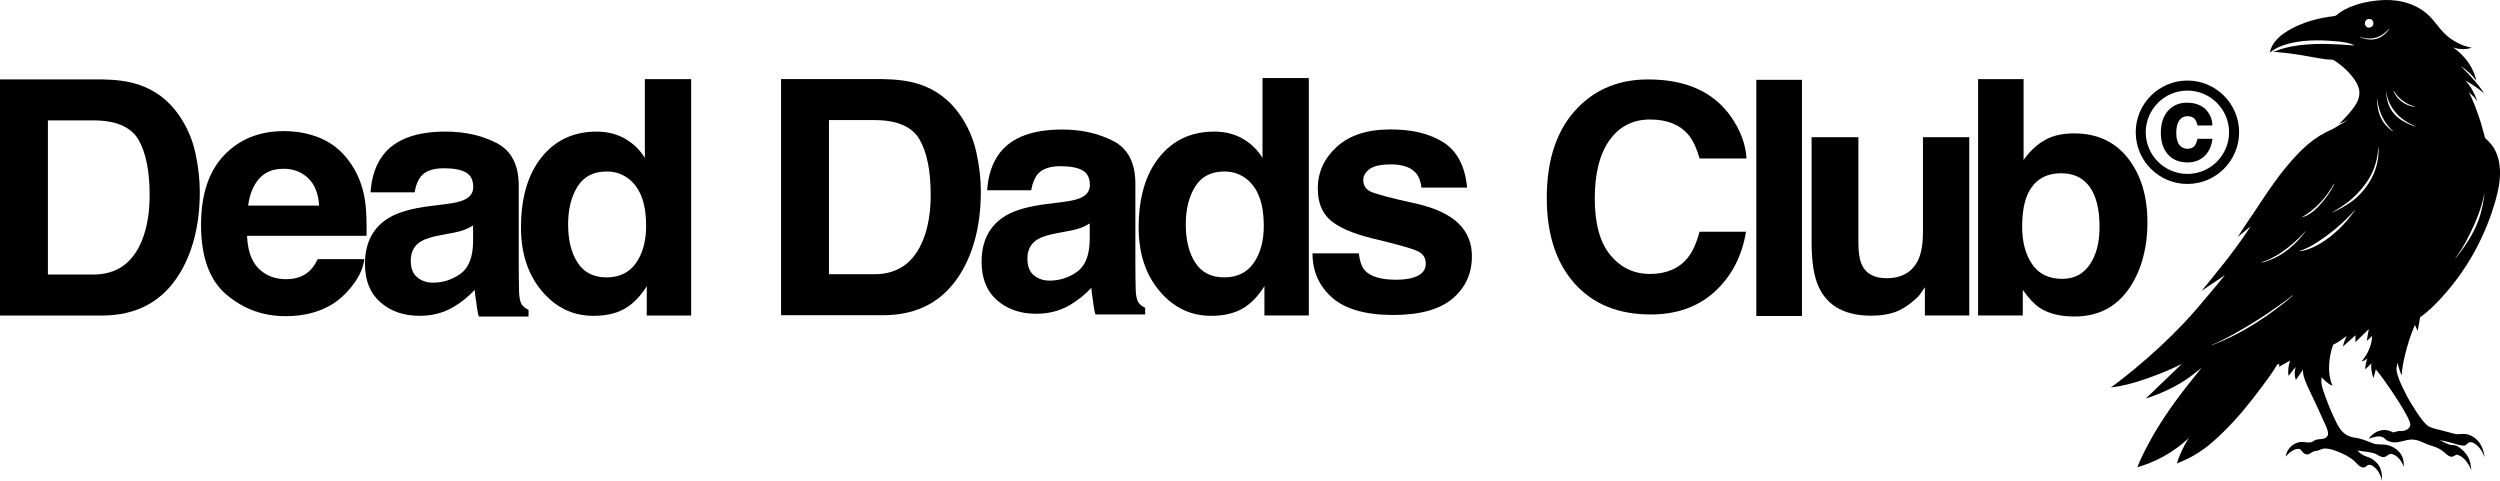
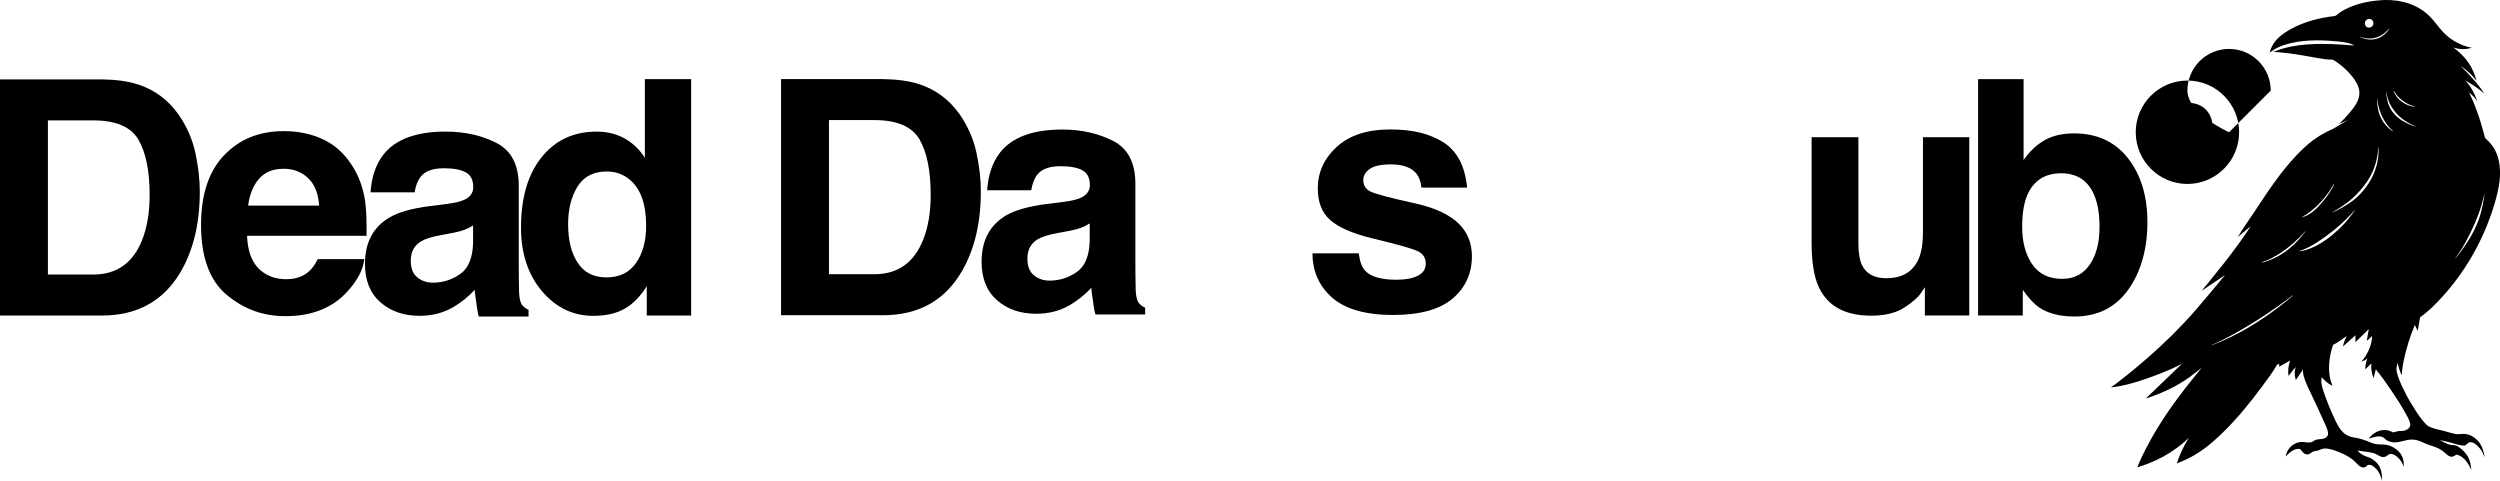
<svg xmlns="http://www.w3.org/2000/svg" id="Layer_2" data-name="Layer 2" viewBox="0 0 1614.29 310.53">
  <g id="Layer_1-2" data-name="Layer 1">
    <path d="M65.69,203.74H0V51.26h65.69c9.45.14,17.31,1.24,23.59,3.31,10.69,3.52,19.35,9.97,25.97,19.35,5.31,7.59,8.93,15.79,10.86,24.62,1.93,8.83,2.9,17.24,2.9,25.24,0,20.28-4.07,37.45-12.21,51.52-11.04,18.97-28.07,28.45-51.1,28.45ZM89.38,90.15c-4.9-8.28-14.59-12.41-29.07-12.41h-29.38v99.52h29.38c15.03,0,25.52-7.41,31.45-22.24,3.24-8.14,4.86-17.83,4.86-29.07,0-15.52-2.41-27.45-7.24-35.79Z" />
    <path d="M235.24,167.32c-.76,6.69-4.24,13.48-10.45,20.38-9.66,10.97-23.17,16.45-40.55,16.45-14.35,0-27-4.62-37.97-13.86-10.97-9.24-16.45-24.28-16.45-45.1,0-19.52,4.95-34.48,14.84-44.9,9.9-10.41,22.74-15.62,38.54-15.62,9.38,0,17.83,1.76,25.35,5.28,7.52,3.52,13.72,9.07,18.62,16.66,4.41,6.69,7.28,14.45,8.59,23.28.76,5.17,1.07,12.62.93,22.35h-77.17c.41,11.31,3.97,19.24,10.66,23.79,4.07,2.83,8.96,4.24,14.69,4.24,6.07,0,11-1.72,14.79-5.17,2.07-1.86,3.9-4.45,5.48-7.76h30.1ZM206.06,132.77c-.48-7.79-2.84-13.71-7.09-17.74-4.24-4.03-9.5-6.05-15.78-6.05-6.83,0-12.12,2.14-15.88,6.41-3.76,4.28-6.12,10.07-7.09,17.38h45.83Z" />
    <path d="M247.55,99.87c7.79-9.93,21.17-14.9,40.14-14.9,12.34,0,23.31,2.45,32.9,7.35,9.59,4.9,14.38,14.14,14.38,27.72v51.73c0,3.59.07,11.91.21,17.02.21,3.86.79,6.48,1.76,7.86.96,1.38,2.41,2.52,4.34,3.41v4.34h-32.07c-.9-2.28-1.52-8.39-1.86-10.4-.35-2-.62-4.28-.83-6.83-4.07,4.41-8.76,8.17-14.07,11.28-6.35,3.65-13.52,5.48-21.52,5.48-10.21,0-18.64-2.91-25.29-8.74-6.66-5.83-9.98-14.09-9.98-24.78,0-13.86,5.34-23.9,16.03-30.1,5.86-3.38,14.48-5.79,25.86-7.24l10.03-1.24c5.45-.69,9.34-1.55,11.69-2.59,4.21-1.79,6.31-4.59,6.31-8.38,0-4.62-1.6-7.81-4.81-9.57-3.21-1.76-7.91-2.64-14.12-2.64-6.97,0-11.9,1.72-14.79,5.17-2.07,2.55-3.45,6-4.14,10.35h-28.45c.62-9.86,3.38-17.96,8.28-24.31ZM269.48,179.11c2.76,2.28,6.14,3.41,10.14,3.41,6.34,0,12.19-1.86,17.53-5.59,5.34-3.72,8.12-10.52,8.33-20.38v-10.97c-1.86,1.17-3.74,2.12-5.64,2.84-1.9.72-4.5,1.4-7.81,2.02l-6.62,1.24c-6.21,1.1-10.66,2.45-13.34,4.03-4.55,2.69-6.83,6.86-6.83,12.52,0,5.04,1.41,8.66,4.24,10.86Z" />
    <path d="M645.71,98.54c7.79-9.93,21.17-14.9,40.14-14.9,12.34,0,23.31,2.45,32.9,7.35,9.59,4.9,14.38,14.14,14.38,27.72v51.73c0,3.59.07,11.91.21,17.02.21,3.86.79,6.48,1.76,7.86.96,1.38,2.41,2.52,4.34,3.41v4.34h-32.07c-.9-2.28-1.52-8.39-1.86-10.4-.35-2-.62-4.28-.83-6.83-4.07,4.41-8.76,8.17-14.07,11.28-6.35,3.65-13.52,5.48-21.52,5.48-10.21,0-18.64-2.91-25.29-8.74-6.66-5.83-9.98-14.09-9.98-24.78,0-13.86,5.34-23.9,16.03-30.1,5.86-3.38,14.48-5.79,25.86-7.24l10.03-1.24c5.45-.69,9.34-1.55,11.69-2.59,4.21-1.79,6.31-4.59,6.31-8.38,0-4.62-1.6-7.81-4.81-9.57-3.21-1.76-7.91-2.64-14.12-2.64-6.97,0-11.9,1.72-14.79,5.17-2.07,2.55-3.45,6-4.14,10.35h-28.45c.62-9.86,3.38-17.96,8.28-24.31ZM667.65,177.79c2.76,2.28,6.14,3.41,10.14,3.41,6.34,0,12.19-1.86,17.53-5.59,5.34-3.72,8.12-10.52,8.33-20.38v-10.97c-1.86,1.17-3.74,2.12-5.64,2.84-1.9.72-4.5,1.4-7.81,2.02l-6.62,1.24c-6.21,1.1-10.66,2.45-13.34,4.03-4.55,2.69-6.83,6.86-6.83,12.52,0,5.04,1.41,8.66,4.24,10.86Z" />
    <path d="M446.29,51.1v152.63h-28.66v-18.92c-4.21,6.69-9,11.55-14.38,14.59-5.38,3.03-12.07,4.55-20.07,4.55-13.17,0-24.26-5.33-33.26-15.98-9-10.66-13.5-24.33-13.5-41.02,0-19.24,4.43-34.38,13.29-45.42,8.86-11.03,20.71-16.55,35.54-16.55,6.83,0,12.9,1.5,18.21,4.5,5.31,3,9.62,7.16,12.93,12.47v-50.84h29.9ZM366.84,144.77c0,10.41,2.07,18.72,6.21,24.93,4.07,6.28,10.28,9.41,18.62,9.41s14.69-3.1,19.03-9.31c4.34-6.21,6.52-14.24,6.52-24.1,0-13.79-3.48-23.65-10.45-29.59-4.28-3.59-9.24-5.38-14.9-5.38-8.62,0-14.95,3.26-18.98,9.78-4.03,6.52-6.05,14.6-6.05,24.26Z" />
-     <path d="M845.12,50.43v153.29h-28.66v-18.92c-4.21,6.69-9,11.55-14.38,14.59-5.38,3.03-12.07,4.55-20.07,4.55-13.17,0-24.26-5.33-33.26-15.98-9-10.66-13.5-24.33-13.5-41.02,0-19.24,4.43-34.38,13.29-45.42,8.86-11.03,20.71-16.55,35.54-16.55,6.83,0,12.9,1.5,18.21,4.5,5.31,3,9.62,7.16,12.93,12.47v-51.51h29.9ZM765.67,144.77c0,10.41,2.07,18.72,6.21,24.93,4.07,6.28,10.28,9.41,18.62,9.41s14.69-3.1,19.03-9.31c4.34-6.21,6.52-14.24,6.52-24.1,0-13.79-3.48-23.65-10.45-29.59-4.28-3.59-9.24-5.38-14.9-5.38-8.62,0-14.95,3.26-18.98,9.78-4.03,6.52-6.05,14.6-6.05,24.26Z" />
    <path d="M570.03,203.55h-65.69V51.07h65.69c9.45.14,17.31,1.24,23.59,3.31,10.69,3.52,19.35,9.97,25.97,19.35,5.31,7.59,8.93,15.79,10.86,24.62,1.93,8.83,2.9,17.24,2.9,25.24,0,20.28-4.07,37.45-12.21,51.52-11.04,18.97-28.07,28.45-51.1,28.45ZM593.72,89.96c-4.9-8.28-14.59-12.41-29.07-12.41h-29.38v99.52h29.38c15.03,0,25.52-7.41,31.45-22.24,3.24-8.14,4.86-17.83,4.86-29.07,0-15.52-2.41-27.45-7.24-35.79Z" />
    <path d="M932.13,91.98c8.83,5.66,13.9,15.38,15.21,29.17h-29.48c-.41-3.79-1.48-6.79-3.21-9-3.24-4-8.76-6-16.55-6-6.41,0-10.98,1-13.71,3-2.73,2-4.09,4.34-4.09,7.03,0,3.38,1.45,5.83,4.35,7.35,2.9,1.59,13.14,4.31,30.72,8.17,11.72,2.76,20.52,6.93,26.38,12.52,5.79,5.66,8.69,12.72,8.69,21.21,0,11.17-4.16,20.29-12.47,27.36-8.31,7.07-21.16,10.6-38.54,10.6s-30.81-3.74-39.26-11.22c-8.45-7.48-12.67-17.02-12.67-28.6h29.9c.62,5.24,1.97,8.97,4.03,11.17,3.66,3.93,10.41,5.9,20.28,5.9,5.79,0,10.4-.86,13.81-2.59,3.41-1.72,5.12-4.31,5.12-7.76s-1.38-5.83-4.14-7.55c-2.76-1.72-13-4.69-30.72-8.9-12.76-3.17-21.76-7.14-27-11.9-5.24-4.69-7.86-11.45-7.86-20.28,0-10.41,4.09-19.36,12.26-26.85,8.17-7.48,19.67-11.22,34.5-11.22s25.55,2.79,34.45,8.38Z" />
-     <path d="M1107.37,188.21c-10.82,9.9-24.66,14.85-41.51,14.85-20.85,0-37.25-6.69-49.18-20.07-11.94-13.44-17.9-31.87-17.9-55.28,0-25.31,6.79-44.82,20.36-58.52,11.8-11.93,26.82-17.9,45.05-17.9,24.39,0,42.23,8,53.51,24,6.23,8.98,9.57,18,10.03,27.05h-30.29c-1.97-6.95-4.49-12.2-7.57-15.74-5.51-6.29-13.67-9.44-24.49-9.44s-19.71,4.44-26.07,13.33c-6.36,8.89-9.54,21.46-9.54,37.72s3.36,28.44,10.08,36.54c6.72,8.1,15.26,12.15,25.62,12.15s18.72-3.47,24.29-10.43c3.08-3.74,5.64-9.34,7.67-16.82h30c-2.62,15.8-9.31,28.66-20.07,38.56Z" />
-     <path d="M1134.08,51.54h29.48v152.49h-29.48V51.54Z" />
    <path d="M1242.92,185.44c-.28.35-.97,1.38-2.07,3.1-1.1,1.72-2.41,3.24-3.93,4.55-4.62,4.14-9.09,6.97-13.4,8.48-4.31,1.52-9.36,2.28-15.16,2.28-16.69,0-27.93-6-33.72-18-3.24-6.62-4.86-16.38-4.86-29.28v-67.97h30.21v67.97c0,6.41.76,11.24,2.28,14.48,2.69,5.73,7.97,8.59,15.83,8.59,10.07,0,16.97-4.07,20.69-12.21,1.93-4.41,2.9-10.24,2.9-17.48v-61.35h29.9v115.12h-28.66v-18.29Z" />
    <path d="M1339.56,204.37c-9.31,0-16.79-1.86-22.45-5.59-3.38-2.21-7.03-6.07-10.97-11.59v16.53h-28.86V51.1h29.38v52.2c3.72-5.24,7.83-9.24,12.31-12,5.31-3.45,12.07-5.17,20.28-5.17,14.83,0,26.43,5.35,34.81,16.03,8.38,10.69,12.57,24.48,12.57,41.38s-4.14,32.04-12.41,43.55c-8.28,11.52-19.83,17.28-34.66,17.28ZM1355.7,146.64c0-8-1.03-14.62-3.1-19.86-3.93-9.93-11.17-14.9-21.72-14.9s-18.04,4.86-22.04,14.59c-2.07,5.17-3.1,11.86-3.1,20.07,0,9.66,2.14,17.66,6.41,24,4.28,6.35,10.79,9.52,19.55,9.52,7.59,0,13.48-3.07,17.69-9.21,4.21-6.14,6.31-14.21,6.31-24.21Z" />
    <g>
      <path d="M1418.73,90.58c-.43,1.58-.96,2.76-1.58,3.51-1.07,1.33-2.62,1.98-4.74,1.98s-3.72-.79-5.07-2.41c-1.39-1.67-2.09-4.3-2.09-7.83s.68-6.31,2.02-8.18c1.26-1.76,2.93-2.61,5.11-2.61s3.77.59,4.82,1.79c.6.69,1.11,1.77,1.52,3.23l.27.95h9.54l-.07-1.37c-.12-2.38-1-4.77-2.61-7.1-2.92-4.14-7.55-6.24-13.75-6.24-4.66,0-8.57,1.56-11.61,4.63-3.45,3.49-5.2,8.46-5.2,14.79,0,5.85,1.54,10.55,4.57,13.97,3.07,3.45,7.32,5.19,12.63,5.19,4.31,0,7.92-1.3,10.72-3.86h0c2.76-2.54,4.49-5.87,5.16-9.89l.25-1.52h-9.65l-.26.96Z" />
-       <path d="M1412.45,52.02c-18.41,0-33.38,14.97-33.38,33.38s14.98,33.38,33.38,33.38,33.38-14.98,33.38-33.38-14.97-33.38-33.38-33.38ZM1439.35,85.4c0,14.83-12.07,26.9-26.9,26.9s-26.9-12.07-26.9-26.9,12.07-26.9,26.9-26.9,26.9,12.07,26.9,26.9Z" />
+       <path d="M1412.45,52.02c-18.41,0-33.38,14.97-33.38,33.38s14.98,33.38,33.38,33.38,33.38-14.98,33.38-33.38-14.97-33.38-33.38-33.38ZM1439.35,85.4s-26.9-12.07-26.9-26.9,12.07-26.9,26.9-26.9,26.9,12.07,26.9,26.9Z" />
    </g>
    <path d="M1609.45,94.31c-1.38-1.96-3.04-3.56-4.78-5.19-.91-3.15-1.68-6.35-2.64-9.49-2.11-6.88-4.64-13.63-7.77-20.12,1.96,1.78,3.95,3.76,5.41,5.97-1.57-4.77-4.33-9.93-7.79-13.59,4.24,2.62,8.47,4.98,12.07,8.5-.92-1.9-2.16-3.41-3.44-5.06-3.53-4.53-7.59-8.69-11.68-12.72,3.86,2.53,7.43,5.75,10.19,9.44-.38-1.97-1.09-3.85-1.88-5.69-2.86-6.64-7.29-11.48-13.03-15.73,3.94,1.33,7.97,1.53,11.96.19-6.57-1.15-13.35-4.8-18-9.58-3.07-3.15-5.53-6.85-8.56-10.05-7.75-8.19-18.76-11.46-29.81-11.19-8.84.4-17.79,2.05-25.71,6.2-1.25.66-2.45,1.4-3.6,2.22-.73.51-1.73,1.59-2.55,1.85-.97.3-2.25.3-3.26.44-1.78.25-3.54.57-5.3.93-7.38,1.53-14.95,4.07-21.45,7.92-2.93,1.73-5.55,3.58-7.84,6.11-2.14,2.35-3.73,5.17-4.41,8.29,1.78-1.16,3.45-2.47,5.4-3.36,10.15-4.6,22.6-4.97,33.54-4.26,3.75.24,7.49.55,11.17,1.34,1.75.38,3.01.81,4.58,1.68-13.52-.99-27.7-1.91-41.1.75-2.27.45-4.6,1.04-6.8,1.77-1.56.51-3.09,1.23-4.7,1.57,6.37.44,12.59,1.18,18.88,2.27,3.02.52,6.03,1.05,9.05,1.59,3.58.64,7.09,1.25,10.75,1.22,4.82,2.82,9,6.48,12.49,10.84,1.83,2.28,3.57,4.98,4.31,7.84.87,3.37.02,6.89-1.74,9.82-2.87,4.81-7.09,9.09-11.06,13.02l5.21-2.37v.12c-1.42.95-2.93,1.72-4.39,2.59-1.62.97-3.19,2.02-4.87,2.89-1.47.76-3.01,1.35-4.48,2.11-2.8,1.45-5.48,3.12-8.02,4.98-4.04,2.97-7.73,6.54-11.17,10.17-10.24,10.79-18.3,23.2-26.49,35.55-3.73,5.62-7.74,11.19-11.19,16.98l8.34-7.02c-1.94,3.19-4.09,6.18-6.24,9.23-5.05,7.18-10.41,14.04-15.95,20.84-3.19,3.92-6.26,7.94-9.57,11.76l15.2-10.29c-3.04,3.78-6.19,7.47-9.29,11.2-5.47,6.56-10.99,13.12-16.84,19.35-10,10.63-20.71,20.52-31.94,29.83-3.28,2.72-6.56,5.34-9.95,7.94-1.89,1.45-3.74,2.97-5.75,4.25,1.84-.24,3.7-.42,5.52-.77,7.74-1.46,15.31-3.99,22.67-6.74,6.06-2.26,12.06-4.75,17.78-7.76l-23.38,22.47c10.07-3.26,19.55-7.61,28.2-13.76,2.72-1.93,5.23-4.12,7.88-6.12-3.53,4.5-7.23,8.85-10.72,13.37-8.75,11.33-16.89,23.14-23.65,35.78-2.64,4.94-5.14,9.87-7.17,15.1,2.35-.75,4.72-1.47,7.02-2.36,6.8-2.65,13.03-6.06,18.89-10.4,2.57-1.91,5.14-3.97,7.35-6.29-.8,1.55-1.76,3-2.59,4.54-2.02,3.77-3.92,7.98-5.14,12.08,2.2-.98,4.47-1.84,6.64-2.9,3.75-1.83,7.39-4.05,10.78-6.49,4.12-2.97,7.92-6.43,11.58-9.94,9.76-9.37,18.23-19.85,26.26-30.71,3.28-4.43,6.76-8.97,9.44-13.78.46-.13.95-.24,1.39-.44.17.53-.06,1.29-.15,1.83l7.16-4.07c-1.06,3.33-1.45,6.41-1.05,9.92,1.75-1.8,2.86-3.98,4.74-5.69-1.03,2.89-.85,5.45.04,8.35l4.63-6.69c0,1.01-.05,2.07.18,3.06,1.15,4.99,3.62,9.53,5.78,14.13,2.49,5.29,4.99,10.58,7.35,15.93,1.03,2.34,2.56,5.1,2.87,7.63.13,1.04-.22,2.08-.98,2.81-1.71,1.66-4.57,1.05-6.72,1.71-1.15.35-1.89,1.11-2.93,1.52-.75.29-1.58.29-2.38.24-1.22-.07-2.43-.33-3.65-.36-2.48-.06-5.03.97-6.91,2.57-2.01,1.73-3.42,4.23-3.83,6.87,2.18-2.33,4.87-4.86,8.28-4.97.49-.01,1,.07,1.35.43,1.37,1.42,1.86,2.91,4.12,3.15,1.79.19,2.76-1.37,4.27-1.9.95-.33,1.98-.33,2.94-.61,1.48-.44,2.48-1.19,4.12-1.26,3.07-.12,6.01.96,8.83,2.08,3.64,1.45,7.2,3.11,10.16,5.71,1.75,1.53,4.11,4.98,6.72,4.39l.17-.04c.81-.21,1.28-1,1.96-1.41.56-.34,1.94-.24,2.53.07,3.65,1.9,5.6,5.57,6.66,9.35l.19.7c0-4.19-.44-8.62-3.57-11.76-1.19-1.19-2.64-2.34-4.18-3.03-1.39-.62-2.88-.99-4.24-1.69-1.52-.78-2.84-1.88-4.04-3.08,3.49.57,7.28.76,10.67,1.69,1.99.55,3.41,2.09,5.5,2.45.97.16,1.84,0,2.64-.56,1.04-.73,1.92-1.63,3.29-1.39,2.48.44,4.91,2.72,6.22,4.77.72,1.12,1.29,2.42,1.75,3.67.01-3.98-.5-7.17-3.4-10.13-1.9-1.94-4.46-3.39-7.1-4.02l-.3-.07c-2.48-.58-5.15-.09-7.67-.67l-.3-.07c-1.77-.41-3.31-1.19-4.99-1.84-1.19-.46-2.43-.84-3.65-1.23-1.79-.57-3.58-.76-5.41-1.13-4.18-.84-6.9-3.08-9.12-6.65-1.42-2.28-2.56-4.8-3.68-7.24-1.88-4.09-3.58-8.21-5.08-12.45-.92-2.58-1.98-5.4-2.43-8.1-.24-1.46-.11-2.91.02-4.38,2.04,2.21,4.2,4.3,6.98,5.54-.74-1.98-1.37-3.93-1.72-6.02-1.11-6.48-.08-14.35,2.22-20.5,3.29-1.47,5.79-3.59,8.69-5.64-1.06,2.24-1.92,4.36-2.39,6.81l8.1-7.3-.04,4.46,8.63-8.42-1.31,7.63c1.26-1.02,2.38-2.05,3.49-3.24-.29,6.44-2.91,11.74-6.95,16.65,1.53-.56,2.6-1.02,3.81-2.14-.75,2.14-1.33,4.86-1.38,7.13l4-3.84c-.35,3.25.18,6.45,1.42,9.47l1.45-5.7c1.66,2.14,3.38,4.25,4.97,6.44,3.12,4.32,17.9,25.56,17.3,29.56-.16,1.08-.9,2.1-1.79,2.7-.92.62-2.44,1.09-3.55,1.13-.79.03-1.57-.09-2.36.06-1.12.21-2.19.64-3.3.87-2.99-1.57-5.75-2.07-9.04-1.03-2.9.92-5.08,2.74-6.92,5.12,2.67-.89,6.71-2.37,9.41-.93,1.1.59,1.65,1.71,2.82,2.18,1.22.49,2.34.93,3.66,1.05,3.07.28,6.16-.88,9.12-1.49,2.76-.57,5.59-.32,8.2.73,1.69.68,3.3,1.53,5,2.16,2.54.94,5.15,1.48,7.53,2.84,1.14.65,2.24,1.41,3.24,2.27,1.02.87,2.05,1.95,3.29,2.49.58.25,1.45.45,2.06.22l2.64-1.32c3.96,1.12,6.25,4.07,8.21,7.53l1.2,2.51c-.2-1.5-.33-3.06-.67-4.54-.97-4.28-3.34-7.23-6.77-9.87-.91-.71-1.95-1.41-3.11-1.6-1.18-.2-2.46-.1-3.6-.47-2.15-.69-4.3-1.94-6.34-2.92,2.74.49,5.41,1.18,8.09,1.91,2.75.75,5.4,1.78,8.28,1.66l1.43-1.15c.59-.52,1.32-1.11,2.15-1.08,2.22.09,4.45,2.16,5.81,3.76,1.53,1.8,2.45,3.88,3.36,6.04-.88-5.27-2.38-9.66-6.94-12.89-2.05-1.46-4.47-2.31-7-2.24-1.22.03-2.42.24-3.64.21-1.28-.03-2.53-.42-3.77-.74-1.81-.48-3.61-.98-5.42-1.47-2.91-.79-6.43-1.34-9.11-2.71-1.6-.81-2.91-2.39-4.03-3.75-2.94-3.56-5.32-7.52-7.73-11.44-2.08-3.38-3.87-6.89-5.55-10.49-1.51-3.22-3.08-6.78-3.71-10.29-.3-1.68.3-3.61.6-5.27.79,2.8,1.34,5.56,2.77,8.13.07-3.86.83-7.67,1.67-11.43,1.6-7.17,3.9-14.3,6.76-21.08l1.82,3.85,1.58-8.85c5.35-3.72,9.98-8.42,14.35-13.23,14.22-15.64,24.98-34.08,31.79-54.09,1.9-5.6,3.59-11.29,4.65-17.12,1.56-8.65,1.21-18.67-4.03-26.11ZM1547.91,61.78c2.23,2.51,5.03,4.57,8.12,5.91,1.23.54,2.53.85,3.79,1.3-1.97.08-4.63-.87-6.38-1.74-3.55-1.75-6.77-5.03-8.04-8.82.95.94,1.6,2.33,2.51,3.36ZM1527.23,14c.34-.92.98-1.32,1.82-1.75.59-.03,1.23-.08,1.79.15.71.29,1.22.8,1.5,1.51.28.72.26,1.66-.06,2.36-.38.83-1.1,1.16-1.9,1.49-.46.07-.97.1-1.43-.01-.72-.18-1.32-.78-1.64-1.43-.36-.72-.36-1.58-.08-2.33ZM1523.91,23.75c2.24.88,4.69,1.23,7.08,1.1,4.8-.26,8.74-2.94,11.83-6.45l.02.24c-1.63,2.6-4.22,4.85-7.09,5.99-3.84,1.52-7.81,1.05-11.53-.54l-.38-.22.07-.12ZM1489.34,138.41c7.36-4.85,13.67-12.35,17.88-20.04.01,1.15-1.49,3.4-2.06,4.41-1.54,2.7-3.45,5.22-5.45,7.59-3.75,4.45-7.8,8.47-13.57,10.07-.02-.14,2.84-1.79,3.2-2.03ZM1478.63,192.49c-1.71,1.5-3.49,2.91-5.28,4.3-13.81,10.75-28.78,19.97-45.21,26.15l-.15-.05c.59-.42,1.36-.67,2.03-.96,1.12-.49,2.22-1.01,3.32-1.53,2.91-1.37,5.77-2.88,8.58-4.44,10.11-5.6,19.95-11.74,29.33-18.48,3.16-2.27,6.33-4.48,9.32-6.98l.09.06c-.51.72-1.38,1.35-2.04,1.94ZM1465.19,168.1c-1.64.59-3.34,1.2-5.05,1.53.45-.61,2.97-1.25,3.8-1.6,1.08-.45,2.14-.97,3.18-1.5,8.05-4.09,15.6-10.68,21.62-17.37v.2c-6.01,8.12-13.95,15.26-23.55,18.74ZM1519.83,136.92c-1.08,1.47-2.19,2.92-3.34,4.33-7.09,8.78-20.28,19.81-31.77,21.01,0-.22.87-.46,1.13-.55,3.35-1.21,6.5-2.78,9.5-4.71,9.49-6.09,17.8-12.95,25.26-21.42.01.4-.54,1-.78,1.33ZM1535.9,97.56c-.09,4.19-.84,8.42-2.25,12.36-2.68,7.49-7.98,14.71-14.29,19.58-4.04,3.11-8.52,5.49-13.12,7.67l-.16-.08c4.42-2.73,8.74-5.25,12.62-8.76,5.06-4.58,10-10.42,12.93-16.62,2.5-5.3,3.77-10.88,4.08-16.71.31.72.19,1.79.17,2.57ZM1542.81,83.1c-4-3.37-6.35-7.89-7.34-12.99-.41-2.11-.56-4.34-.72-6.49.32.52.34,1.19.43,1.77.15.92.33,1.83.54,2.74,1.52,6.52,4.66,12.27,9.7,16.7-.91-.22-1.9-1.14-2.6-1.73ZM1557.21,80.88c-4.3-1.66-7.95-3.75-11.1-7.16-3.6-3.9-5.42-9.74-5.21-14.99.22,1.82.45,3.62,1.05,5.36,1.83,5.29,5.69,10.19,10.27,13.4,2.46,1.72,5.12,3.01,7.82,4.32-.96-.11-1.94-.58-2.83-.93ZM1603.97,127.38c-.22,1.61-.49,3.21-.82,4.8-.69,3.37-1.54,6.82-2.74,10.05-3.38,9.08-8.9,17.28-15.01,24.73.04-.5.84-1.39,1.13-1.8,1.05-1.48,2.08-2.99,3.04-4.52,1.05-1.67,2.03-3.39,2.96-5.13,3.85-7.18,7.39-15.03,9.76-22.83.77-2.52,1.3-5.07,1.9-7.62.06.76-.12,1.57-.23,2.33Z" />
  </g>
</svg>